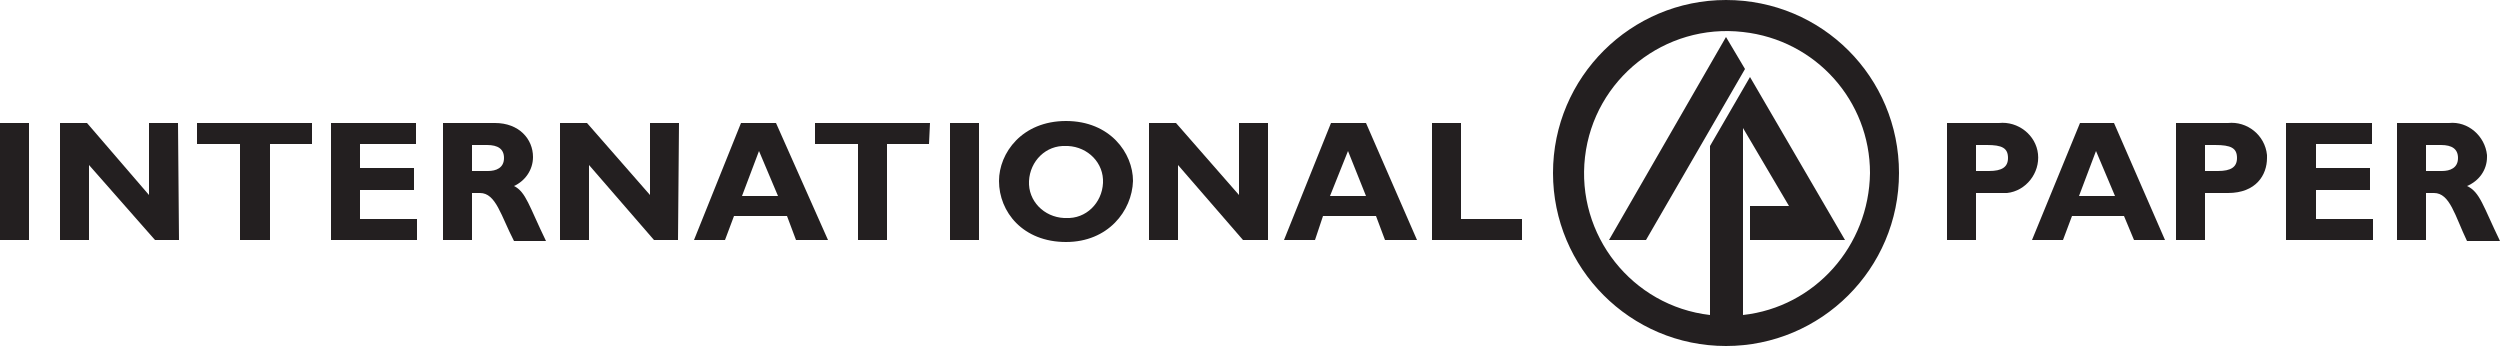
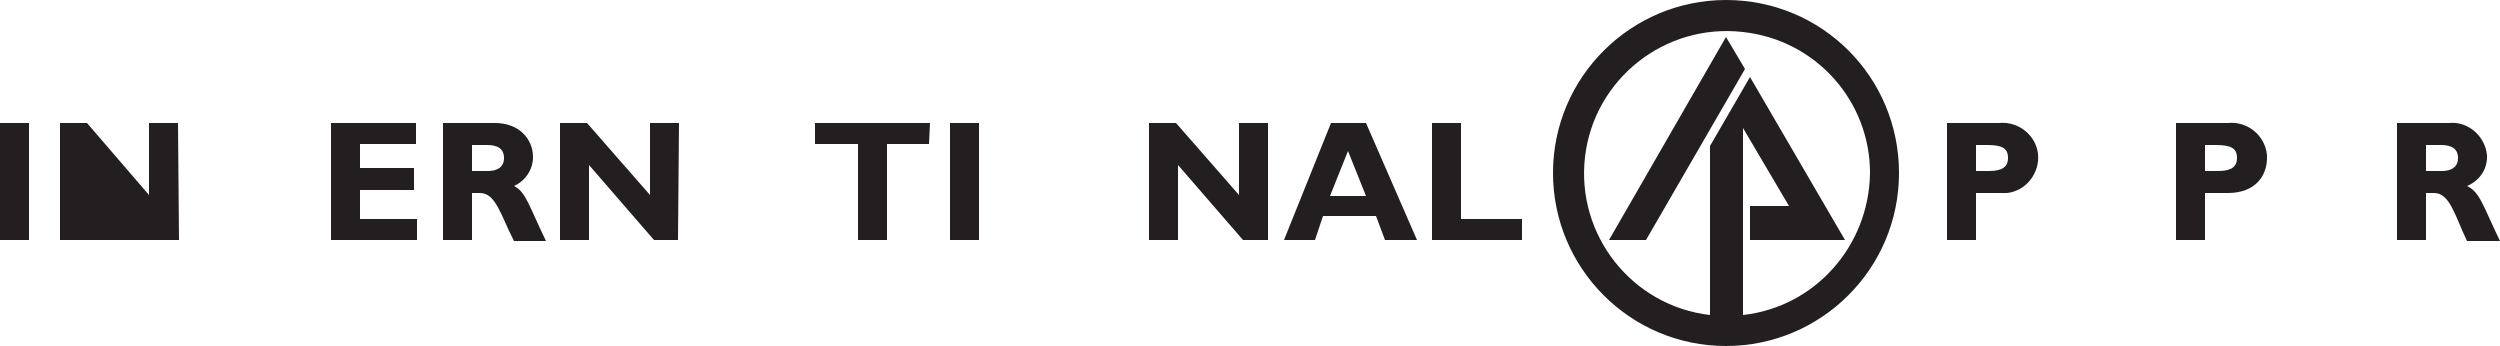
<svg xmlns="http://www.w3.org/2000/svg" version="1.1" id="Layer_1" x="0px" y="0px" viewBox="0 0 250 34.6" style="enable-background:new 0 0 250 34.6;" xml:space="preserve">
  <style type="text/css">
	.st0{fill-rule:evenodd;clip-rule:evenodd;fill:#231F20;}
</style>
  <path id="path16" class="st0" d="M0,24h2.9V12.3H0V24z" />
-   <path id="path18" class="st0" d="M17.9,24h-2.4l-6.6-7.5V24H6V12.3h2.7l6.2,7.2v-7.2h2.9L17.9,24" />
-   <path id="path20" class="st0" d="M31.2,14.4H27V24h-3v-9.6h-4.3v-2.1h11.5V14.4" />
+   <path id="path18" class="st0" d="M17.9,24h-2.4V24H6V12.3h2.7l6.2,7.2v-7.2h2.9L17.9,24" />
  <path id="path22" class="st0" d="M41.7,24h-8.6V12.3h8.5v2.1H36v2.4h5.4V19H36v2.9h5.7V24" />
  <path id="path24" class="st0" d="M49.5,12.3c2.4,0,3.8,1.6,3.8,3.4c0,1.3-0.8,2.4-1.9,2.9c1.2,0.6,1.5,2,3.2,5.5h-3.2  c-1.3-2.5-1.8-4.8-3.4-4.8h-0.8V24h-2.9V12.3C44.2,12.3,49.5,12.3,49.5,12.3z M47.2,17.1h1.6c0.8,0,1.6-0.3,1.6-1.3  c0-0.9-0.6-1.3-1.7-1.3h-1.5L47.2,17.1" />
  <path id="path26" class="st0" d="M67.8,24h-2.4l-6.5-7.5V24H56V12.3h2.7l6.3,7.2v-7.2h2.9L67.8,24" />
-   <path id="path28" class="st0" d="M82.8,24h-3.2l-0.9-2.4h-5.3L72.5,24h-3.1l4.7-11.7h3.5L82.8,24L82.8,24z M75.9,15.1l-1.7,4.5h3.6  L75.9,15.1" />
  <path id="path30" class="st0" d="M92.9,14.4h-4.2V24h-2.9v-9.6h-4.3v-2.1H93L92.9,14.4" />
  <path id="path32" class="st0" d="M95,24h2.9V12.3H95V24z" />
-   <path id="path34" class="st0" d="M106.6,24.2c-4.3,0-6.7-3-6.7-6.1c0-2.8,2.3-6,6.7-6c4.4,0,6.7,3.2,6.7,6  C113.2,21.1,110.8,24.2,106.6,24.2z M106.6,14.6c-2-0.1-3.6,1.5-3.7,3.5s1.5,3.6,3.5,3.7c0.1,0,0.2,0,0.2,0c2,0.1,3.6-1.5,3.7-3.5  s-1.5-3.6-3.5-3.7C106.8,14.6,106.7,14.6,106.6,14.6" />
  <path id="path36" class="st0" d="M126.8,24h-2.5l-6.5-7.5V24h-2.9V12.3h2.7l6.3,7.2v-7.2h2.9V24" />
  <path id="path38" class="st0" d="M141.7,24h-3.2l-0.9-2.4h-5.3l-0.8,2.4h-3.1l4.7-11.7h3.5L141.7,24L141.7,24L141.7,24z M134.8,15.1  l-1.8,4.5h3.6L134.8,15.1" />
  <path id="path40" class="st0" d="M152.2,24h-9V12.3h2.9v9.6h6.1V24" />
  <path id="path42" class="st0" d="M199.9,12.3c1.9-0.2,3.7,1.2,3.9,3.1s-1.2,3.7-3.1,3.9c-0.2,0-0.5,0-0.7,0h-2.4V24h-2.9V12.3H199.9  z M197.6,17.1h1.3c1.3,0,1.9-0.4,1.9-1.3c0-1-0.6-1.3-2.1-1.3h-1.1L197.6,17.1" />
-   <path id="path44" class="st0" d="M216.5,24h-3.1l-1-2.4h-5.2l-0.9,2.4h-3.1l4.8-11.7h3.4L216.5,24L216.5,24L216.5,24z M209.6,15.1  l-1.7,4.5h3.6L209.6,15.1" />
  <path id="path46" class="st0" d="M222.8,12.3c1.9-0.2,3.7,1.2,3.9,3.2c0,0.1,0,0.2,0,0.3c0,1.7-1.1,3.5-3.9,3.5h-2.3V24h-2.9V12.3  H222.8z M220.5,17.1h1.3c1.3,0,1.9-0.4,1.9-1.3c0-1-0.6-1.3-2.2-1.3h-1V17.1" />
-   <path id="path48" class="st0" d="M237.3,24h-8.7V12.3h8.6v2.1h-5.6v2.4h5.4V19h-5.4v2.9h5.7V24" />
  <path id="path50" class="st0" d="M244.9,12.3c1.9-0.2,3.6,1.3,3.8,3.2c0,0.1,0,0.1,0,0.2c0,1.3-0.8,2.4-2,2.9c1.3,0.6,1.6,2,3.3,5.5  h-3.3c-1.2-2.5-1.7-4.8-3.3-4.8h-0.8V24h-2.9V12.3H244.9z M242.6,17.1h1.6c0.8,0,1.6-0.3,1.6-1.3c0-0.9-0.6-1.3-1.7-1.3h-1.5  L242.6,17.1" />
  <path id="path52" class="st0" d="M160.9,24h3.7l9.9-17.1l-1.9-3.2L160.9,24" />
  <path id="path54" class="st0" d="M172.6,0c-9.5,0-17.3,7.7-17.3,17.3c0,9.5,7.7,17.3,17.3,17.3c9.5,0,17.3-7.7,17.3-17.3l0,0  C189.9,7.7,182.2,0,172.6,0z M174.3,31.5V12.8l4.6,7.8H175V24h9.5L175,7.7l-4,6.9v16.9c-7.8-0.9-13.4-8-12.5-15.8s8-13.4,15.8-12.5  C181.6,4,187,10.1,187,17.3C186.9,24.6,181.5,30.7,174.3,31.5" />
</svg>